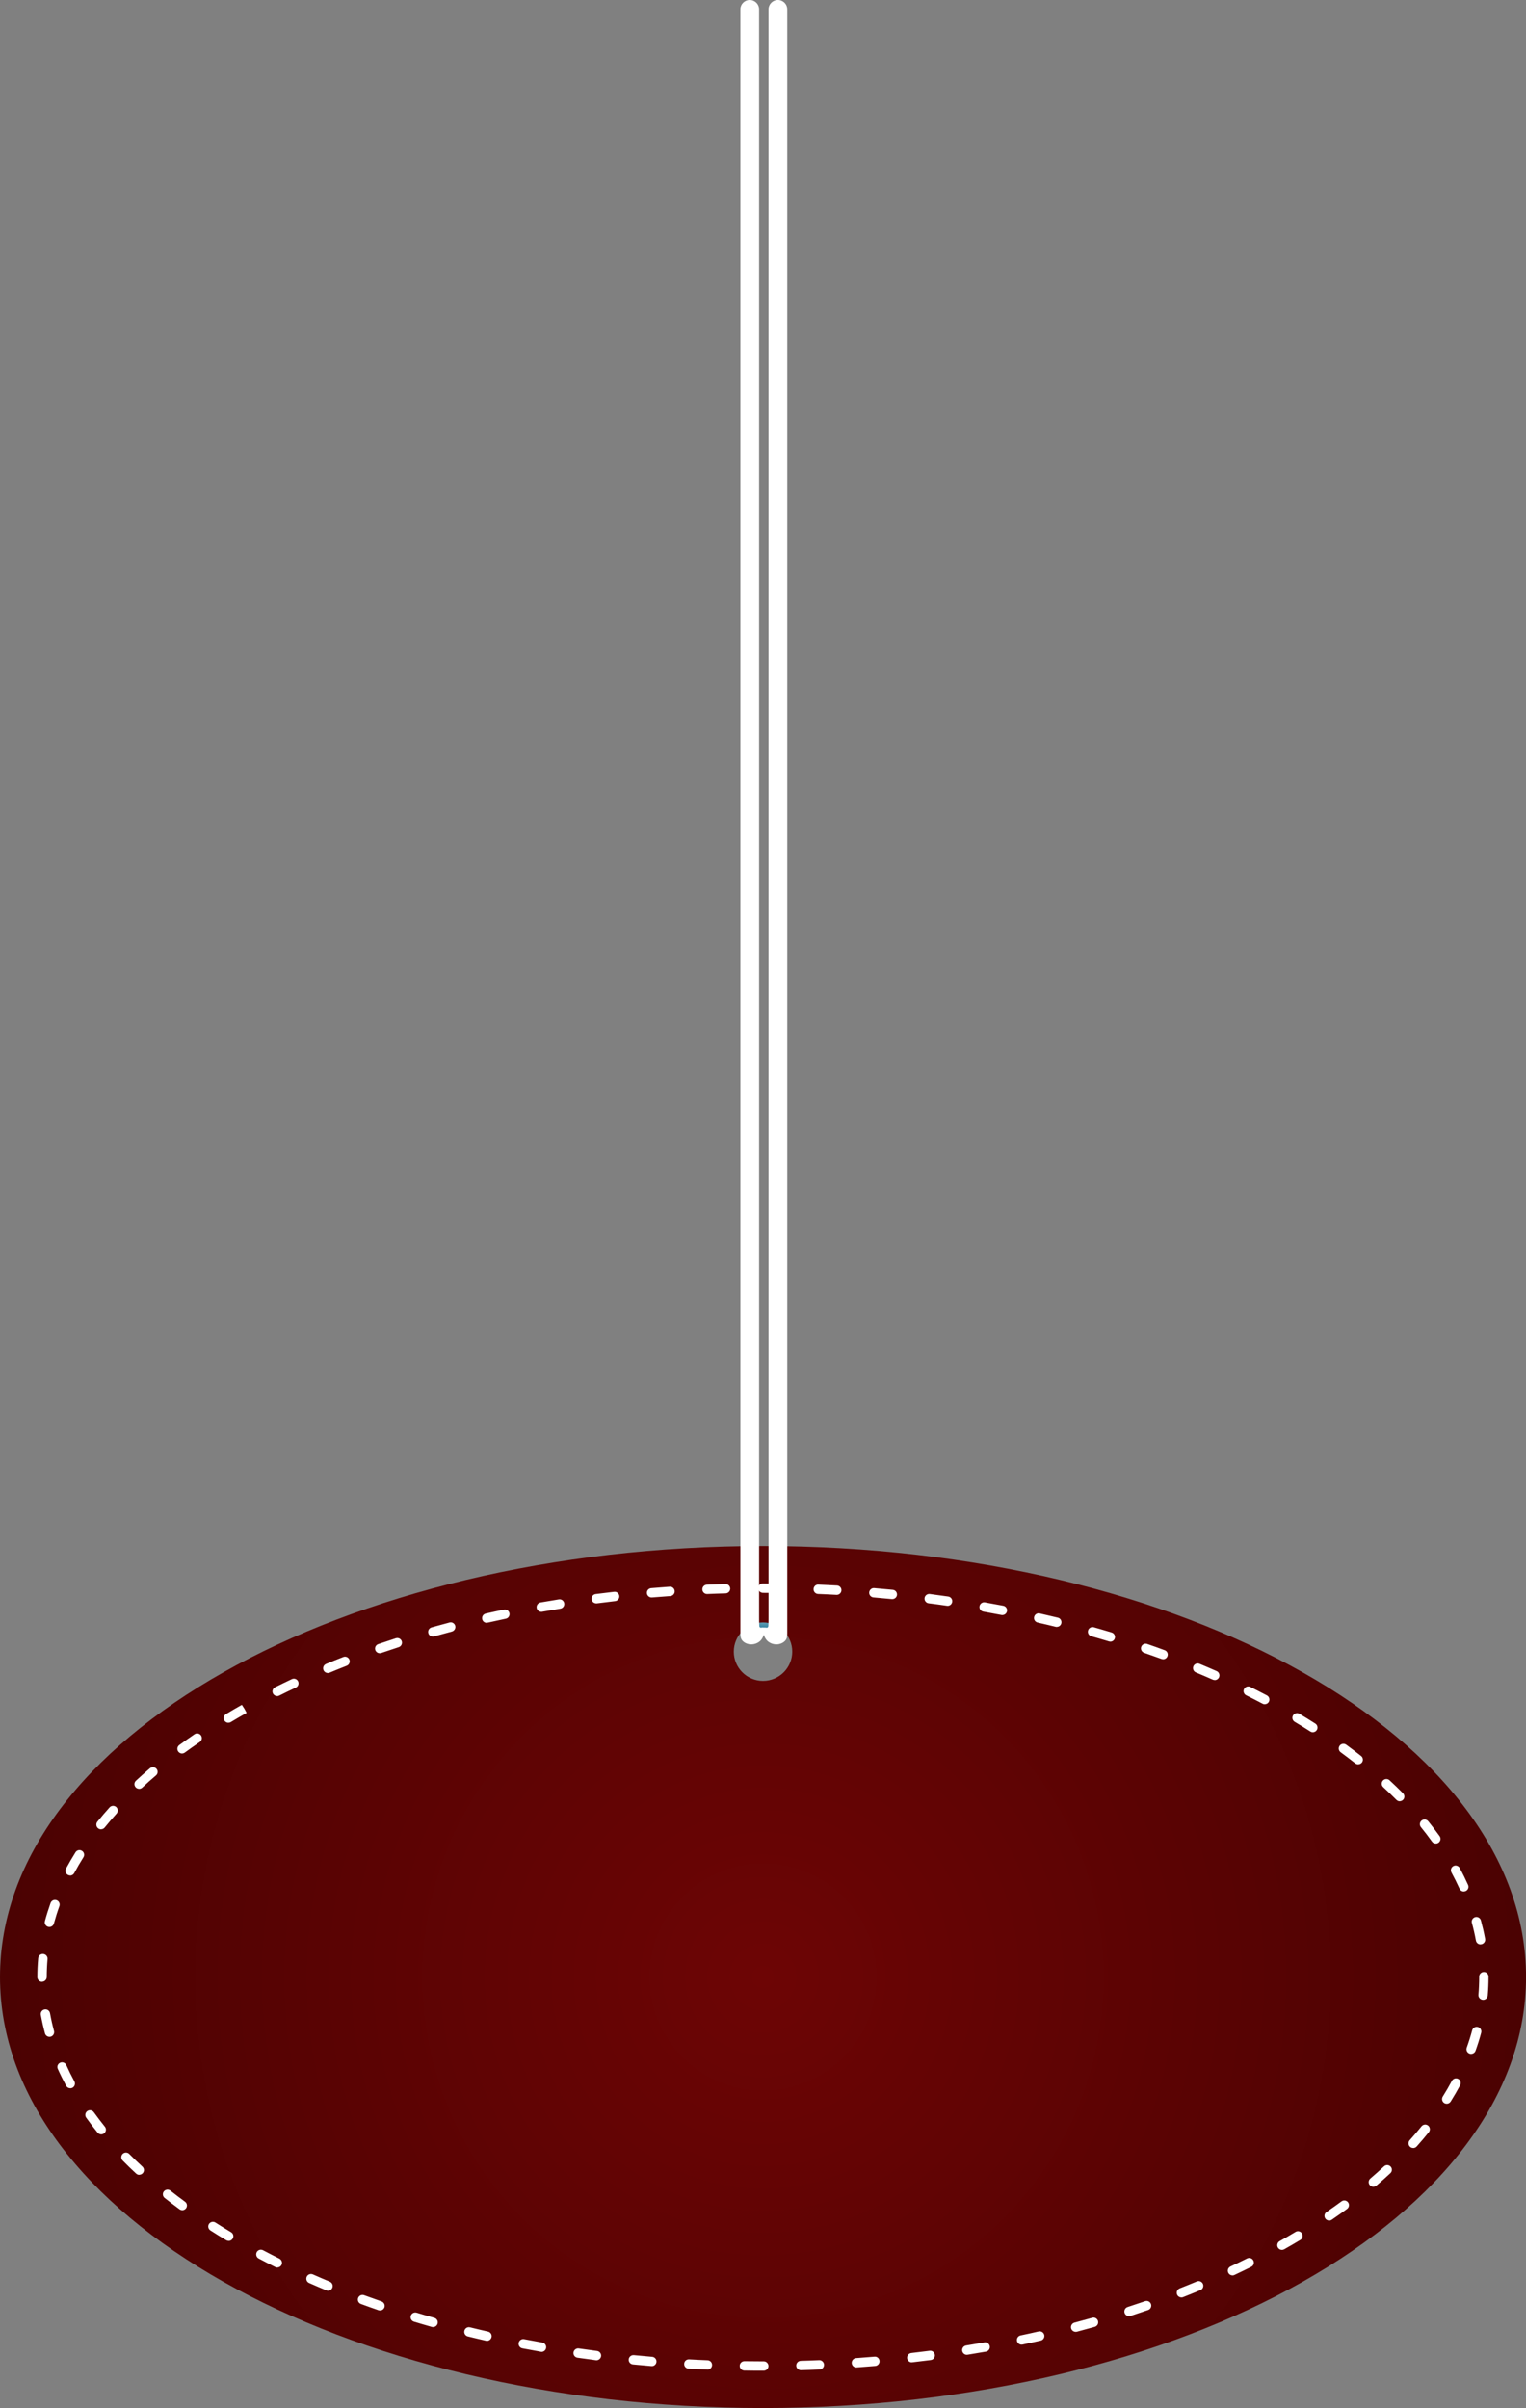
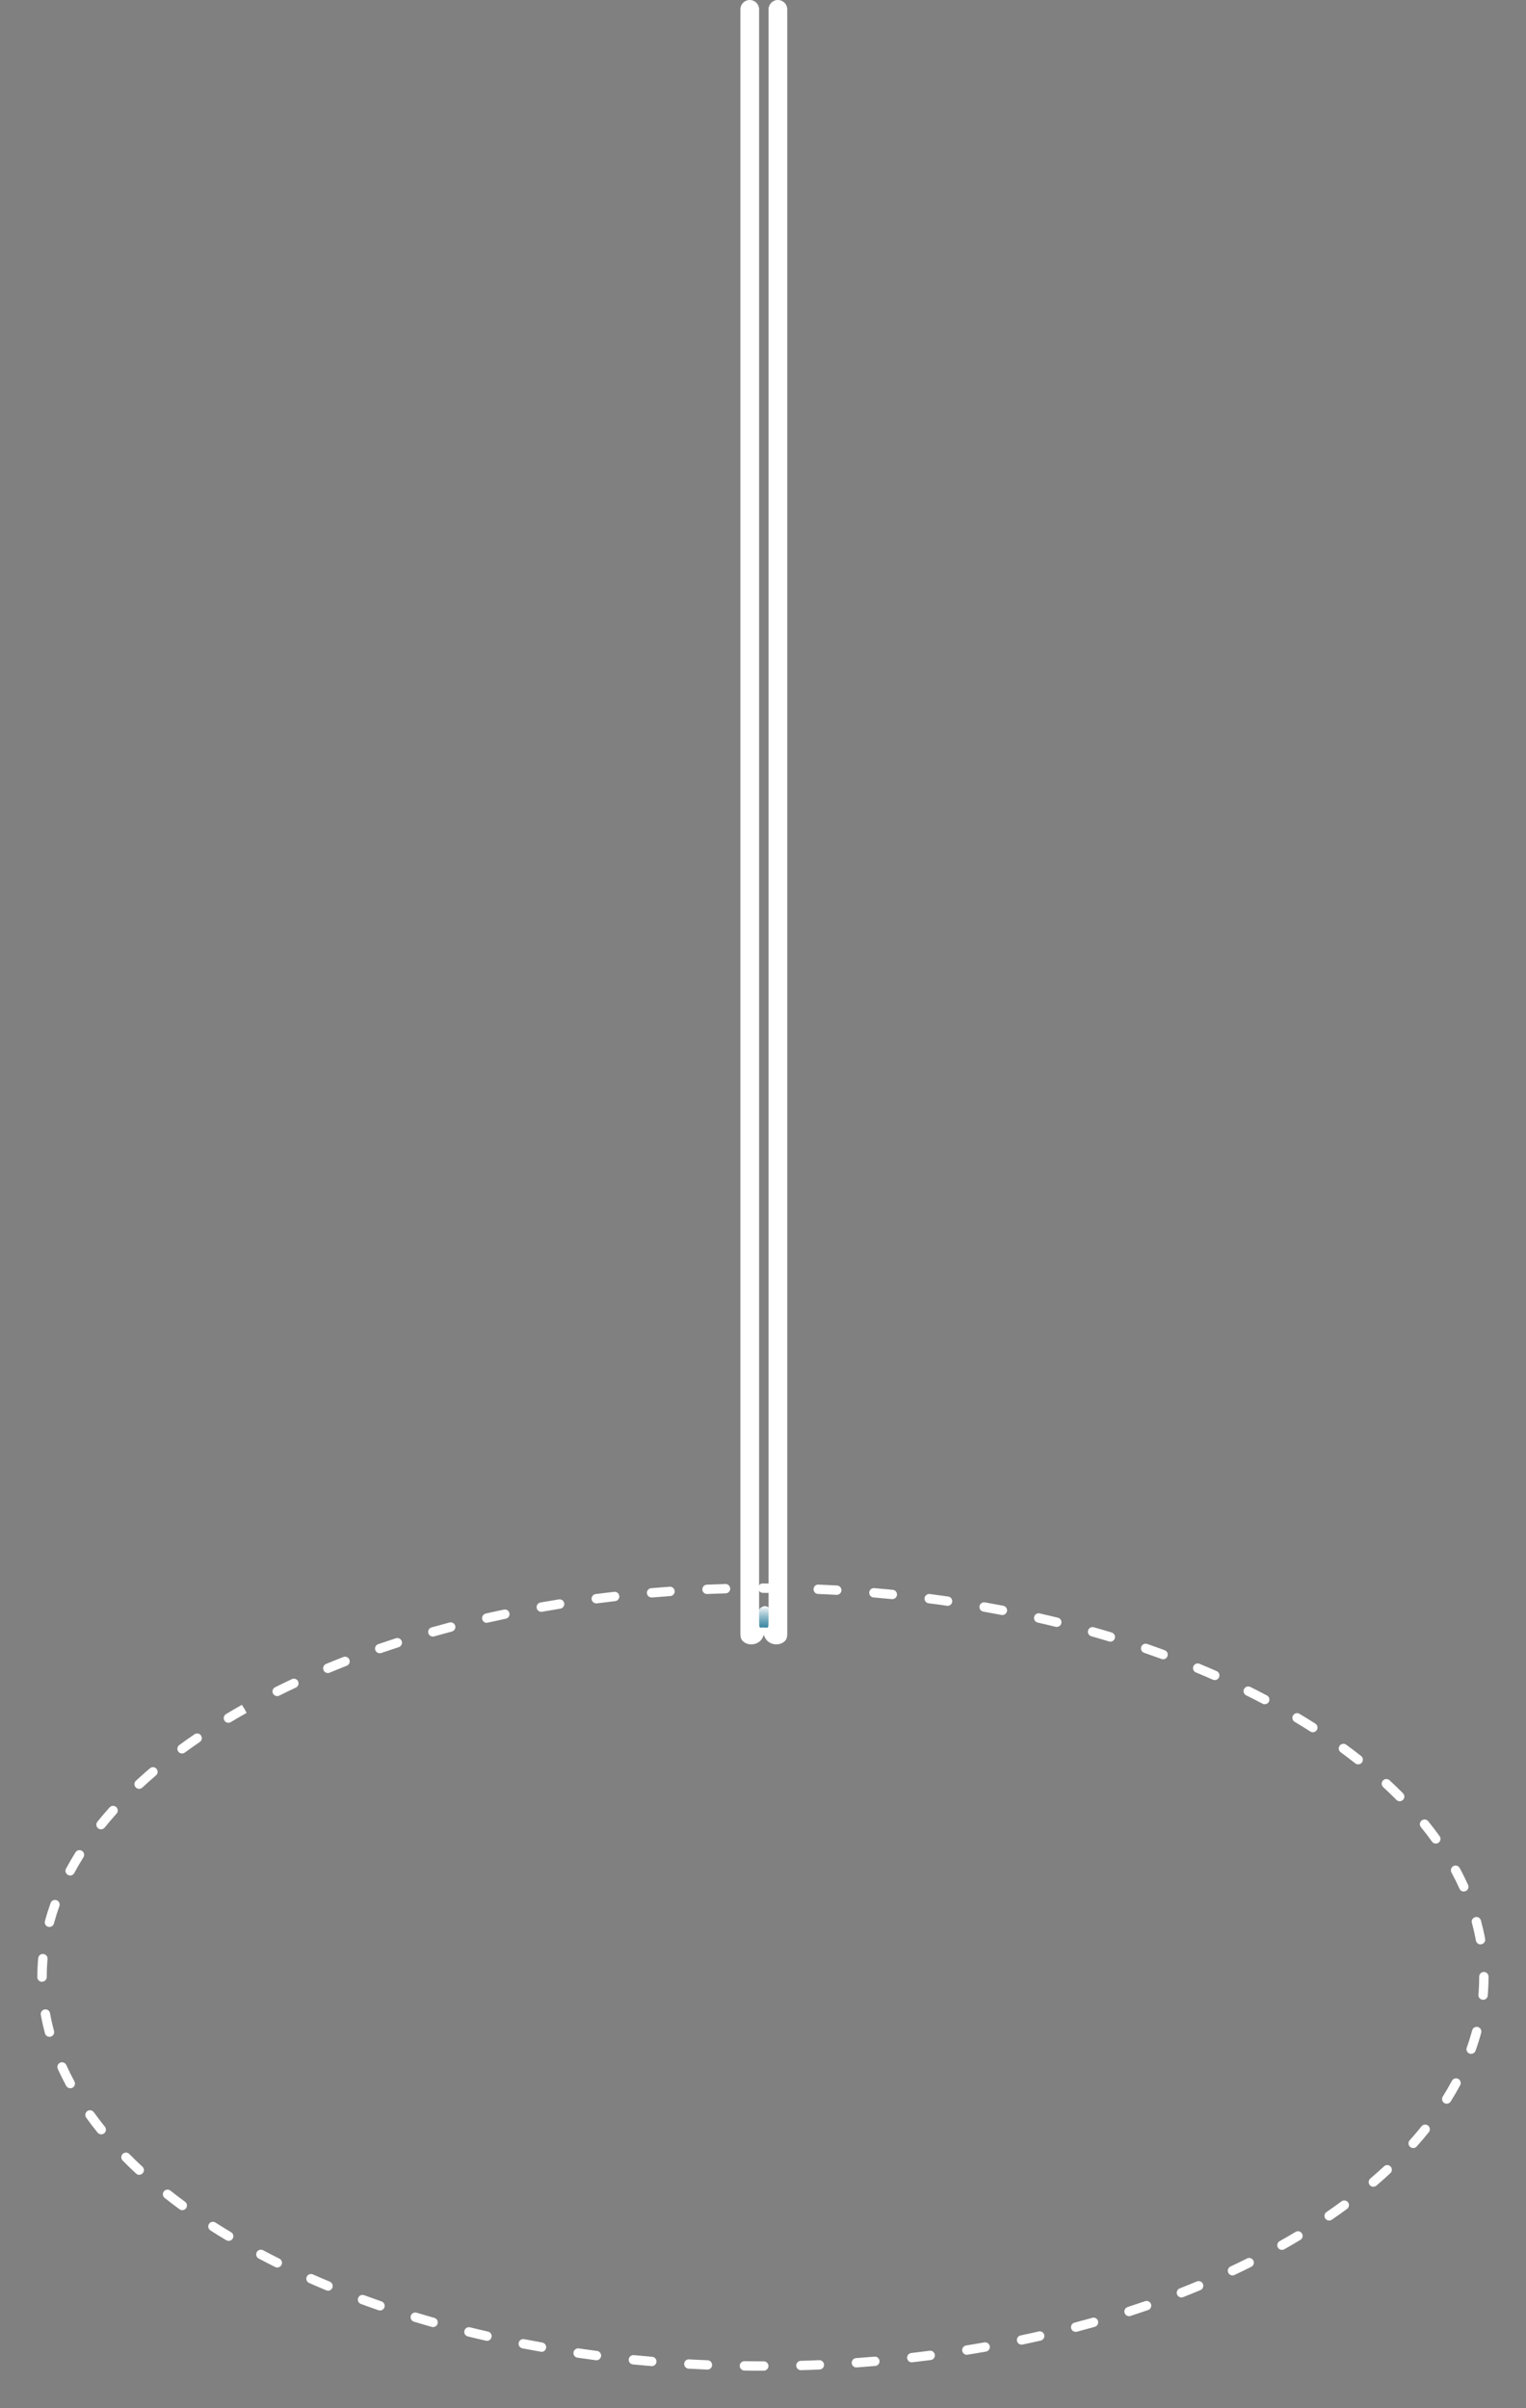
<svg xmlns="http://www.w3.org/2000/svg" viewBox="0 0 326.33 514.97">
  <rect x="0" y="0" width="326.33" height="514.97" fill="#808080" stroke="none" />
  <defs>
    <style> .cls-1 { fill: none; isolation: isolate; } .cls-2 { fill: #fff; } .cls-3 { fill: url(#linear-gradient); mix-blend-mode: multiply; } .cls-4 { fill: url(#_Безымянный_градиент_7); } </style>
    <linearGradient id="linear-gradient" x1="163.44" y1="343.46" x2="163.44" y2="349.12" gradientUnits="userSpaceOnUse">
      <stop offset="0" stop-color="#fff" />
      <stop offset=".1" stop-color="#e0ecf0" />
      <stop offset=".34" stop-color="#9ec3d1" />
      <stop offset=".56" stop-color="#6aa3b8" />
      <stop offset=".75" stop-color="#448ca6" />
      <stop offset=".9" stop-color="#2d7e9b" />
      <stop offset=".99" stop-color="#257997" />
    </linearGradient>
    <radialGradient id="_Безымянный_градиент_7" data-name="Безымянный градиент 7" cx="163.17" cy="422.79" fx="163.17" fy="422.79" r="242.85" gradientUnits="userSpaceOnUse">
      <stop offset="0" stop-color="#6d0505" />
      <stop offset="1" stop-color="#3a0000" />
    </radialGradient>
  </defs>
  <g class="cls-1">
    <g id="_Слой_2" data-name="Слой 2">
      <g id="Layer_1" data-name="Layer 1">
        <g>
          <g>
            <path class="cls-2" d="m163.38,343.53c-.39.06-.73.32-.99.61-.69.78-.97,1.84-1.04,2.87-.04.53,0,1.09.31,1.51.47.63,1.42.69,2.15.4,1.01-.4,1.78-1.43,1.75-2.51,0-.34-.09-.68-.19-1-.14-.48-.33-.96-.66-1.33-.33-.37-.83-.63-1.32-.56Z" />
            <path class="cls-3" d="m163.38,343.53c-.39.06-.73.32-.99.61-.69.78-.97,1.84-1.04,2.87-.04.53,0,1.09.31,1.51.47.63,1.42.69,2.15.4,1.01-.4,1.78-1.43,1.75-2.51,0-.34-.09-.68-.19-1-.14-.48-.33-.96-.66-1.33-.33-.37-.83-.63-1.32-.56Z" />
            <path class="cls-3" d="m163.38,343.53c-.39.06-.73.32-.99.61-.69.78-.97,1.84-1.04,2.87-.04.53,0,1.09.31,1.51.47.63,1.42.69,2.15.4,1.01-.4,1.78-1.43,1.75-2.51,0-.34-.09-.68-.19-1-.14-.48-.33-.96-.66-1.33-.33-.37-.83-.63-1.32-.56Z" />
          </g>
-           <path class="cls-4" d="m163.17,330.62C73.05,330.62,0,371.89,0,422.79s73.05,92.17,163.17,92.17,163.17-41.27,163.17-92.17-73.05-92.17-163.17-92.17Zm0,28.84c-3.45,0-6.25-2.8-6.25-6.25s2.8-6.25,6.25-6.25,6.25,2.8,6.25,6.25-2.8,6.25-6.25,6.25Z" />
          <path class="cls-2" d="m163.34,506.97h-.17c-1.33,0-2.66,0-3.99-.03-.55,0-.99-.46-.99-1.01,0-.55.45-.99,1-.99h.01c1.32.02,2.64.03,3.96.03h.17c.55,0,1,.45,1,1s-.45,1-1,1Zm7.93-.11c-.54,0-.98-.43-1-.97-.01-.55.42-1.01.97-1.03,1.32-.04,2.63-.08,3.94-.14.51-.03,1.02.4,1.04.96.02.55-.41,1.02-.96,1.04-1.32.06-2.64.1-3.97.14h-.03Zm-20-.13s-.03,0-.04,0c-1.33-.06-2.66-.12-3.98-.19-.55-.03-.97-.5-.94-1.05.03-.55.47-.97,1.05-.94,1.31.07,2.63.14,3.96.19.55.02.98.49.96,1.04-.02.54-.47.96-1,.96Zm31.87-.45c-.52,0-.96-.4-1-.93-.04-.55.38-1.03.93-1.07,1.31-.09,2.62-.2,3.93-.31.55-.06,1.04.36,1.08.91.05.55-.36,1.03-.91,1.08-1.32.11-2.63.21-3.96.31-.02,0-.05,0-.07,0Zm-43.75-.29s-.06,0-.08,0c-1.33-.11-2.65-.23-3.96-.36-.55-.05-.95-.54-.9-1.09.06-.55.54-.94,1.09-.9,1.31.13,2.62.25,3.93.36.55.05.96.53.91,1.08-.04.52-.48.92-1,.92Zm55.59-.8c-.5,0-.93-.38-.99-.89-.06-.55.33-1.04.88-1.11,1.31-.15,2.62-.31,3.92-.48.55-.08,1.05.31,1.12.86.07.55-.31,1.05-.86,1.12-1.31.17-2.63.33-3.95.48-.04,0-.08,0-.11,0Zm-67.42-.46s-.09,0-.13,0c-1.32-.17-2.63-.35-3.94-.54-.55-.08-.93-.59-.85-1.13.08-.54.59-.93,1.13-.85,1.3.19,2.6.37,3.91.54.55.07.93.57.86,1.12-.07.5-.5.87-.99.87Zm79.2-1.16c-.48,0-.91-.35-.99-.84-.09-.55.28-1.06.83-1.15,1.3-.21,2.6-.43,3.9-.66.54-.1,1.06.27,1.16.81.1.54-.27,1.06-.81,1.16-1.3.23-2.61.45-3.92.66-.05,0-.11.01-.16.01Zm-90.96-.64c-.06,0-.12,0-.17-.02-1.31-.23-2.62-.47-3.92-.72-.54-.1-.9-.63-.79-1.17.1-.54.63-.9,1.17-.79,1.29.25,2.58.49,3.88.72.54.1.91.61.81,1.16-.08.49-.51.83-.98.83Zm102.66-1.53c-.46,0-.88-.32-.98-.79-.11-.54.23-1.07.77-1.18,1.29-.27,2.58-.55,3.86-.85.54-.13,1.08.21,1.2.75.12.54-.21,1.08-.75,1.2-1.29.29-2.59.58-3.89.85-.07.01-.14.02-.21.02Zm-114.32-.82c-.07,0-.15,0-.22-.02-1.3-.3-2.59-.6-3.88-.92-.54-.13-.86-.67-.73-1.21.13-.54.68-.87,1.21-.73,1.27.31,2.55.62,3.84.91.54.12.88.66.75,1.2-.11.46-.52.78-.97.78Zm125.89-1.92c-.44,0-.85-.3-.97-.74-.14-.53.18-1.08.71-1.22,1.28-.34,2.55-.69,3.81-1.04.53-.15,1.08.16,1.23.69.15.53-.16,1.08-.69,1.24-1.27.36-2.55.71-3.84,1.05-.09.02-.17.03-.26.03Zm-137.42-1.01c-.09,0-.18-.01-.27-.04-1.28-.36-2.56-.74-3.82-1.12-.53-.16-.83-.72-.67-1.25.16-.53.72-.83,1.25-.67,1.25.38,2.52.75,3.79,1.11.53.15.84.7.69,1.23-.12.44-.53.73-.96.73Zm148.83-2.34c-.42,0-.81-.27-.95-.69-.17-.53.12-1.09.64-1.26,1.26-.41,2.5-.83,3.74-1.25.52-.18,1.09.1,1.27.62.18.52-.1,1.09-.62,1.27-1.25.43-2.51.85-3.78,1.27-.1.03-.21.05-.31.05Zm-160.18-1.22c-.11,0-.22-.02-.33-.05-1.26-.44-2.51-.88-3.75-1.34-.52-.19-.78-.76-.59-1.28.19-.52.77-.79,1.28-.59,1.23.45,2.47.89,3.72,1.33.52.18.8.75.62,1.27-.14.41-.53.67-.95.67Zm171.38-2.79c-.4,0-.78-.24-.93-.63-.2-.51.05-1.09.57-1.3,1.23-.48,2.45-.98,3.66-1.48.51-.21,1.1.03,1.31.54.21.51-.03,1.1-.54,1.31-1.22.51-2.45,1.01-3.7,1.5-.12.05-.24.07-.37.07Zm-182.5-1.44c-.13,0-.26-.02-.38-.08-1.23-.51-2.45-1.04-3.66-1.57-.5-.22-.73-.81-.51-1.32.22-.5.81-.73,1.32-.51,1.2.53,2.4,1.05,3.62,1.56.51.21.75.8.54,1.31-.16.38-.53.62-.92.62Zm193.43-3.27c-.38,0-.74-.21-.91-.57-.24-.5-.02-1.09.48-1.33,1.19-.56,2.38-1.14,3.55-1.72.49-.25,1.09-.05,1.34.45.25.49.05,1.09-.45,1.34-1.18.59-2.38,1.17-3.59,1.74-.14.07-.28.1-.42.1Zm-204.25-1.67c-.15,0-.3-.03-.45-.11-1.2-.6-2.38-1.21-3.55-1.83-.49-.26-.67-.86-.42-1.35.26-.49.86-.67,1.35-.42,1.15.61,2.32,1.21,3.5,1.8.49.25.7.85.45,1.34-.17.35-.53.55-.9.55Zm214.82-3.78c-.35,0-.69-.18-.87-.51-.27-.48-.1-1.09.38-1.36,1.16-.65,2.29-1.31,3.4-1.98.47-.29,1.09-.13,1.37.34.29.47.13,1.09-.34,1.37-1.13.68-2.28,1.35-3.45,2.01-.16.09-.32.13-.49.13Zm-225.25-1.93c-.17,0-.35-.05-.51-.14-1.16-.69-2.29-1.39-3.39-2.1-.46-.3-.6-.92-.3-1.38.3-.46.92-.6,1.38-.3,1.09.7,2.21,1.39,3.35,2.07.47.28.63.9.34,1.37-.19.31-.52.49-.86.49Zm235.35-4.35c-.32,0-.63-.15-.83-.43-.31-.46-.2-1.08.26-1.39,1.09-.75,2.16-1.51,3.21-2.28.45-.33,1.07-.23,1.4.21.33.45.23,1.07-.21,1.4-1.06.78-2.15,1.55-3.26,2.31-.17.12-.37.18-.56.18Zm-245.26-2.22c-.21,0-.41-.06-.59-.19-1.08-.8-2.16-1.61-3.18-2.42-.43-.34-.51-.97-.17-1.4.34-.43.97-.51,1.4-.17,1.01.8,2.06,1.6,3.13,2.38.45.33.54.95.21,1.4-.2.27-.5.41-.81.41Zm254.71-5c-.28,0-.56-.12-.76-.35-.36-.42-.31-1.05.11-1.41,1.01-.86,1.99-1.74,2.93-2.61.4-.38,1.04-.35,1.41.05.38.41.35,1.04-.05,1.41-.96.89-1.96,1.79-2.99,2.66-.19.16-.42.24-.65.24Zm-263.9-2.55c-.24,0-.49-.09-.68-.27-.99-.91-1.96-1.85-2.88-2.79-.39-.39-.38-1.03,0-1.41.39-.39,1.03-.39,1.41,0,.91.92,1.85,1.83,2.82,2.72.41.38.43,1.01.05,1.41-.2.21-.47.32-.73.32Zm272.42-5.74c-.24,0-.48-.08-.67-.25-.41-.37-.45-1-.08-1.41.88-.98,1.73-1.98,2.53-2.98.35-.43.98-.5,1.41-.15.43.35.5.98.15,1.41-.83,1.03-1.7,2.06-2.6,3.06-.2.22-.47.33-.75.33Zm-280.56-2.92c-.29,0-.58-.13-.78-.37-.85-1.05-1.67-2.12-2.44-3.2-.32-.45-.22-1.07.23-1.4.45-.32,1.07-.22,1.4.23.75,1.04,1.55,2.09,2.37,3.11.35.43.28,1.06-.15,1.41-.19.15-.41.22-.63.22Zm287.73-6.55c-.18,0-.37-.05-.53-.15-.47-.29-.61-.91-.32-1.38.7-1.11,1.35-2.24,1.96-3.37.26-.49.87-.67,1.35-.41.49.26.67.87.41,1.35-.63,1.17-1.31,2.34-2.03,3.49-.19.3-.52.47-.85.47Zm-294.35-3.31c-.36,0-.7-.19-.88-.52-.64-1.19-1.25-2.41-1.79-3.62-.23-.5,0-1.1.5-1.32.5-.23,1.1,0,1.32.5.52,1.16,1.1,2.33,1.73,3.49.26.49.08,1.09-.4,1.36-.15.08-.31.12-.47.12Zm299.57-7.35c-.11,0-.23-.02-.34-.06-.52-.19-.79-.76-.6-1.28.44-1.22.83-2.47,1.16-3.7.14-.53.69-.85,1.22-.71.53.14.85.69.71,1.22-.34,1.29-.75,2.58-1.21,3.86-.15.41-.53.66-.94.66Zm-304.02-3.65c-.44,0-.84-.29-.96-.74-.35-1.31-.65-2.63-.89-3.95-.1-.54.26-1.06.81-1.16.55-.1,1.06.26,1.16.81.23,1.26.51,2.53.85,3.78.14.53-.17,1.08-.7,1.23-.09.02-.18.04-.26.04Zm306.58-7.92s-.06,0-.09,0c-.55-.05-.96-.53-.91-1.08.11-1.25.16-2.52.16-3.76v-.11c0-.55.45-1,1-1s1,.45,1,1v.11c0,1.3-.06,2.63-.17,3.94-.04.52-.48.91-1,.91Zm-308.17-3.84c-.55,0-1-.44-1-.99,0-.02,0-.06,0-.08,0-1.28.06-2.63.18-3.97.05-.55.53-.97,1.09-.91.55.05.96.54.91,1.08-.11,1.28-.17,2.57-.17,3.84,0,.55-.45,1.01-1,1.01Zm307.61-8c-.47,0-.89-.34-.98-.82-.23-1.26-.52-2.54-.86-3.78-.15-.53.17-1.08.7-1.23.53-.15,1.08.17,1.23.7.35,1.3.66,2.62.9,3.94.1.54-.26,1.06-.8,1.16-.06.01-.12.02-.18.02Zm-306.03-3.73c-.09,0-.17-.01-.26-.03-.53-.14-.85-.69-.7-1.23.35-1.29.76-2.58,1.21-3.86.19-.52.76-.79,1.28-.6.52.19.79.76.6,1.28-.44,1.22-.83,2.47-1.17,3.7-.12.45-.52.74-.97.74Zm302.46-7.58c-.38,0-.75-.22-.91-.59-.53-1.16-1.11-2.33-1.73-3.48-.26-.49-.08-1.09.4-1.36s1.09-.08,1.36.4c.65,1.19,1.25,2.41,1.79,3.61.23.5,0,1.1-.5,1.32-.13.06-.27.09-.41.09Zm-298.03-3.43c-.16,0-.32-.04-.47-.12-.49-.26-.67-.87-.41-1.35.63-1.16,1.31-2.33,2.03-3.48.29-.47.91-.61,1.38-.31.47.29.61.91.31,1.38-.7,1.11-1.36,2.24-1.96,3.37-.18.33-.53.53-.88.53Zm292.04-6.82c-.31,0-.62-.14-.81-.42-.75-1.04-1.55-2.09-2.37-3.1-.35-.43-.28-1.06.15-1.41.43-.35,1.06-.28,1.41.15.85,1.05,1.67,2.12,2.44,3.19.32.45.22,1.07-.23,1.4-.18.13-.38.19-.58.19Zm-285.43-3.05c-.22,0-.44-.07-.63-.22-.43-.35-.5-.98-.15-1.41.82-1.02,1.7-2.05,2.61-3.06.37-.41,1-.44,1.41-.08.41.37.45,1,.08,1.41-.88.98-1.74,1.99-2.54,2.98-.2.25-.49.37-.78.37Zm277.72-6c-.26,0-.51-.1-.71-.3-.91-.92-1.86-1.83-2.82-2.72-.41-.37-.43-1.01-.06-1.41.38-.41,1.01-.43,1.41-.06.99.91,1.96,1.85,2.88,2.78.39.39.39,1.03,0,1.41-.2.19-.45.29-.7.29Zm-269.58-2.66c-.27,0-.54-.11-.73-.32-.38-.41-.35-1.04.05-1.41.96-.89,1.96-1.78,2.99-2.66.42-.36,1.05-.31,1.41.11.36.42.31,1.05-.11,1.41-1.01.86-2,1.74-2.93,2.61-.19.18-.44.27-.68.27Zm260.7-5.23c-.22,0-.43-.07-.62-.21-1-.79-2.05-1.59-3.13-2.38-.45-.33-.54-.95-.22-1.4.33-.45.95-.54,1.4-.22,1.1.8,2.17,1.62,3.19,2.42.43.34.51.97.17,1.4-.2.25-.49.38-.79.38Zm-251.51-2.32c-.31,0-.61-.14-.81-.41-.33-.45-.23-1.07.21-1.4,1.07-.79,2.17-1.56,3.26-2.31.46-.31,1.08-.19,1.39.26.31.46.2,1.08-.26,1.39-1.08.74-2.16,1.5-3.21,2.27-.18.13-.39.19-.59.19Zm241.81-4.55c-.18,0-.37-.05-.54-.16-1.09-.7-2.21-1.39-3.35-2.07-.47-.28-.63-.9-.34-1.37.28-.47.9-.63,1.37-.34,1.16.69,2.29,1.39,3.4,2.1.46.3.6.92.3,1.38-.19.3-.51.46-.84.46Zm-231.9-2.02c-.34,0-.67-.17-.86-.49-.28-.47-.13-1.09.34-1.37,1.11-.67,2.24-1.33,3.39-1.98l.55.84.47.88c-1.17.66-2.28,1.31-3.38,1.97-.16.1-.34.14-.51.14Zm221.62-3.96c-.16,0-.32-.04-.47-.12-1.16-.61-2.32-1.21-3.51-1.8-.49-.25-.7-.85-.45-1.34.25-.49.85-.7,1.34-.45,1.2.6,2.38,1.21,3.55,1.82.49.26.67.86.42,1.35-.18.34-.53.53-.88.53Zm-211.19-1.75c-.37,0-.72-.2-.9-.55-.25-.49-.05-1.09.45-1.34,1.18-.59,2.38-1.17,3.59-1.74.5-.23,1.1-.02,1.33.48.23.5.02,1.1-.48,1.33-1.2.56-2.38,1.13-3.55,1.72-.14.07-.3.11-.45.11Zm200.48-3.43c-.13,0-.27-.03-.4-.08-1.2-.53-2.41-1.05-3.62-1.55-.51-.21-.75-.8-.54-1.31.21-.51.8-.75,1.31-.54,1.23.51,2.46,1.04,3.67,1.57.5.22.73.81.51,1.32-.17.37-.53.6-.92.6Zm-189.66-1.51c-.39,0-.76-.23-.92-.62-.21-.51.03-1.1.54-1.31,1.22-.51,2.45-1.01,3.7-1.49.51-.2,1.09.05,1.3.57.2.51-.05,1.09-.57,1.3-1.23.48-2.45.98-3.66,1.48-.13.05-.26.08-.38.08Zm178.63-2.94c-.11,0-.23-.02-.34-.06-1.23-.45-2.47-.89-3.72-1.32-.52-.18-.8-.75-.62-1.27.18-.52.75-.8,1.27-.62,1.26.43,2.51.88,3.75,1.34.52.19.78.76.59,1.28-.15.41-.53.66-.94.66Zm-167.52-1.29c-.42,0-.8-.26-.95-.67-.18-.52.1-1.09.62-1.27,1.25-.43,2.51-.85,3.78-1.26.53-.17,1.09.12,1.26.64.17.53-.12,1.09-.64,1.26-1.26.41-2.5.83-3.74,1.25-.11.04-.22.05-.33.05Zm156.24-2.48c-.1,0-.19-.01-.29-.04-1.25-.38-2.52-.75-3.79-1.11-.53-.15-.84-.7-.69-1.23.15-.53.7-.84,1.23-.69,1.28.36,2.56.74,3.82,1.12.53.16.83.72.67,1.25-.13.43-.53.71-.96.71Zm-144.89-1.08c-.44,0-.84-.29-.96-.73-.15-.53.16-1.08.69-1.23,1.27-.36,2.55-.71,3.84-1.05.54-.14,1.08.18,1.22.71s-.18,1.08-.71,1.22c-1.28.34-2.55.69-3.81,1.04-.09.03-.18.04-.27.04Zm133.42-2.06c-.08,0-.16,0-.24-.03-1.27-.31-2.55-.62-3.84-.91-.54-.12-.88-.66-.75-1.2.12-.54.65-.88,1.2-.75,1.3.3,2.59.6,3.88.91.54.13.86.67.73,1.21-.11.46-.52.76-.97.76Zm-121.89-.88c-.46,0-.87-.31-.97-.78-.12-.54.21-1.07.75-1.2,1.29-.29,2.59-.58,3.89-.85.54-.11,1.07.23,1.18.77.11.54-.23,1.07-.77,1.18-1.29.27-2.58.55-3.86.84-.07.02-.15.03-.22.03Zm110.27-1.66c-.06,0-.13,0-.19-.02-1.29-.25-2.58-.49-3.89-.72-.54-.1-.91-.61-.81-1.16.1-.54.62-.91,1.16-.81,1.31.23,2.62.47,3.92.72.54.1.9.63.79,1.17-.09.48-.51.81-.98.81Zm-98.61-.7c-.48,0-.9-.34-.98-.83-.1-.54.27-1.06.81-1.16,1.3-.23,2.61-.45,3.93-.66.54-.09,1.06.28,1.15.83s-.28,1.06-.83,1.15c-1.3.21-2.6.43-3.9.66-.06.01-.12.02-.17.02Zm86.88-1.28s-.1,0-.14-.01c-1.3-.19-2.6-.37-3.91-.53-.55-.07-.93-.57-.86-1.12.07-.55.58-.93,1.12-.86,1.32.17,2.63.35,3.94.54.55.08.93.59.85,1.13-.07.5-.5.86-.99.86Zm-75.12-.52c-.5,0-.93-.37-.99-.87-.07-.55.32-1.05.86-1.12,1.31-.17,2.63-.33,3.95-.48.54-.07,1.04.33,1.11.88.06.55-.33,1.04-.88,1.11-1.31.15-2.62.31-3.92.48-.04,0-.09,0-.13,0Zm63.31-.91s-.07,0-.1,0c-1.31-.13-2.62-.25-3.93-.36-.55-.05-.96-.53-.91-1.08.05-.55.54-.97,1.08-.91,1.33.11,2.65.23,3.96.36.55.05.95.54.9,1.09-.05.52-.49.9-.99.9Zm-51.48-.35c-.51,0-.95-.39-1-.91-.05-.55.36-1.03.91-1.08,1.32-.11,2.63-.21,3.96-.31.56-.05,1.03.38,1.07.93.04.55-.38,1.03-.93,1.07-1.31.09-2.62.19-3.93.3-.03,0-.06,0-.09,0Zm39.62-.56s-.04,0-.06,0c-1.32-.07-2.63-.14-3.96-.19-.55-.02-.98-.49-.96-1.04.02-.55.49-1.02,1.04-.96,1.33.05,2.66.12,3.98.19.55.03.97.5.94,1.05-.03.53-.47.95-1,.95Zm-27.76-.18c-.53,0-.98-.42-1-.96-.02-.55.41-1.02.96-1.04,1.32-.05,2.64-.1,3.97-.14.55-.02,1.01.42,1.03.97.01.55-.42,1.01-.97,1.03-1.32.04-2.63.08-3.94.14-.01,0-.03,0-.04,0Zm15.86-.22h-.01c-1.29-.02-2.58-.03-3.88-.03-.55,0-1.04-.45-1.04-1s.41-1,.96-1h.09c1.3,0,2.6,0,3.9.03.55,0,.99.46.99,1.01,0,.55-.45.99-1,.99Z" />
          <path class="cls-2" d="m163.53,348.6c0,.33-.09.68-.19,1.01-.15.45-.38.91-.73,1.26-.59.58-1.47.86-2.3.76-.06,0-.12,0-.19-.03-.49-.1-.98-.33-1.32-.7-.43-.47-.47-1.01-.47-1.61V2c0-1.11.9-2,2-2s2,.89,2,2v343.77c0,.64,0,1.25.04,1.89.01.12.03.28.14.36.23.14.55-.05.8.04.01,0,.02.01.03.03.05.01.08.05.1.09.02.01.03.03.03.05t0,0s.03.05.03.07c.03.09.03.2.03.29Z" />
          <path class="cls-2" d="m168.35,2v347.29c0,.6-.04,1.14-.47,1.61-.34.37-.83.6-1.32.7-.07.02-.13.03-.19.03-.83.1-1.71-.18-2.3-.76-.35-.35-.58-.81-.73-1.26-.1-.33-.18-.68-.19-1.01,0-.09,0-.2.03-.29,0-.03.01-.05.03-.07t0,0s.01-.04.03-.05c.02-.04.05-.08.1-.09.01-.02.02-.03.03-.03.25-.09.57.1.8-.04.11-.08.13-.24.14-.36.04-.64.04-1.25.04-1.89V2c0-1.11.9-2,2-2s2,.89,2,2Z" />
        </g>
      </g>
    </g>
  </g>
</svg>